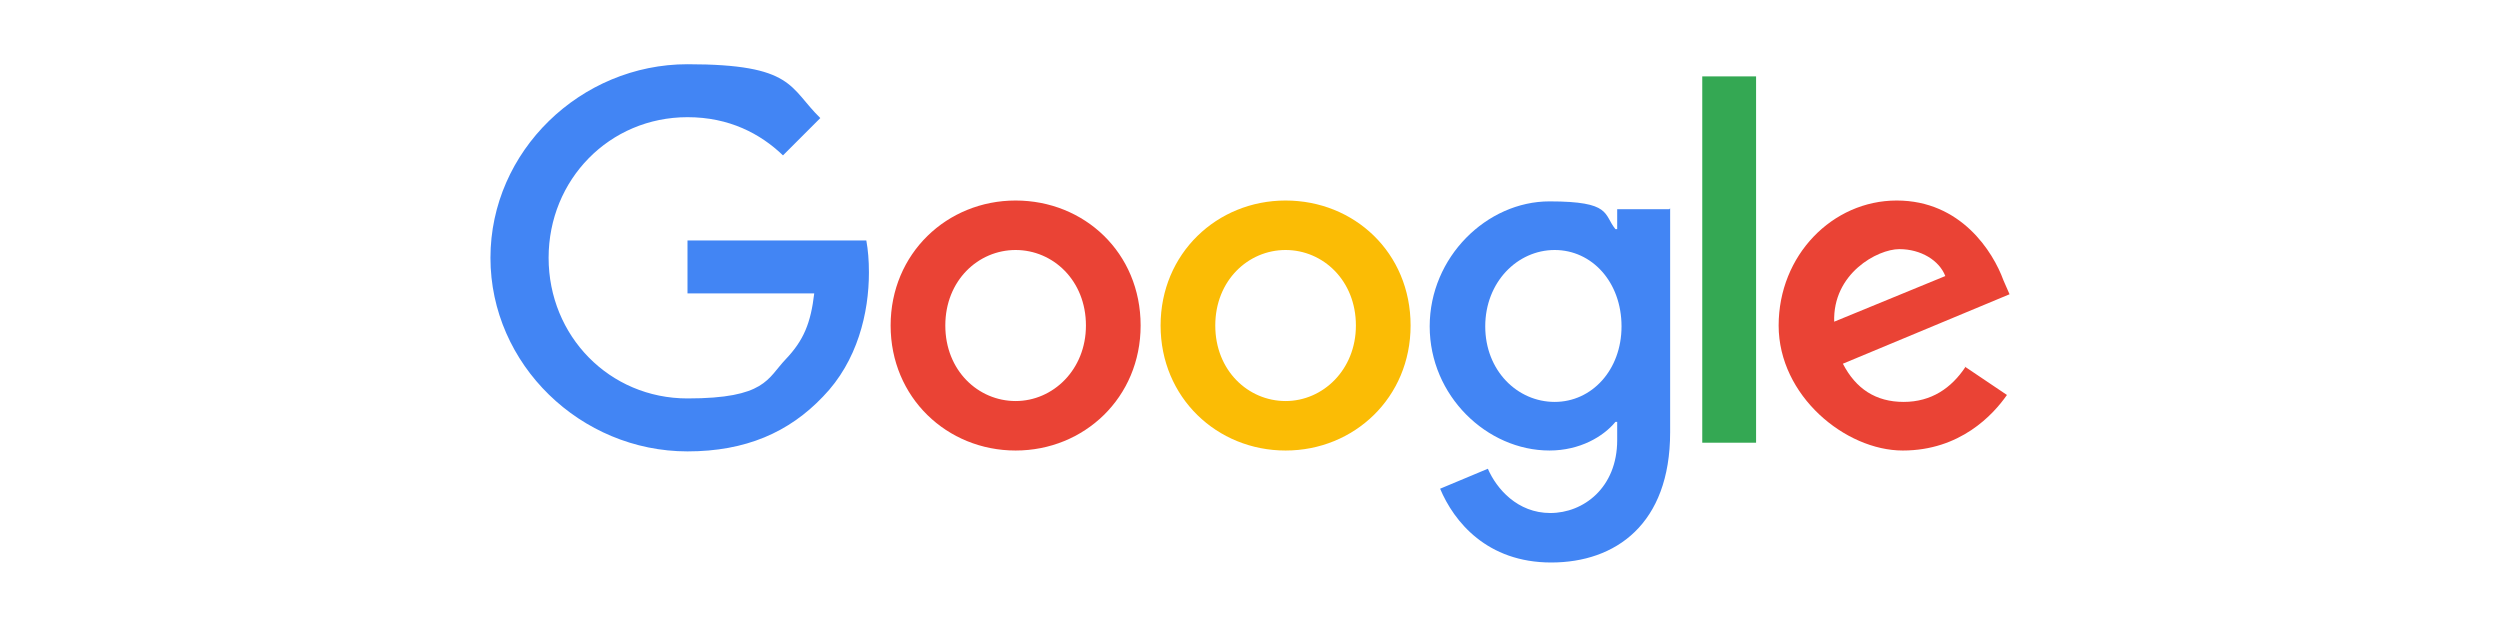
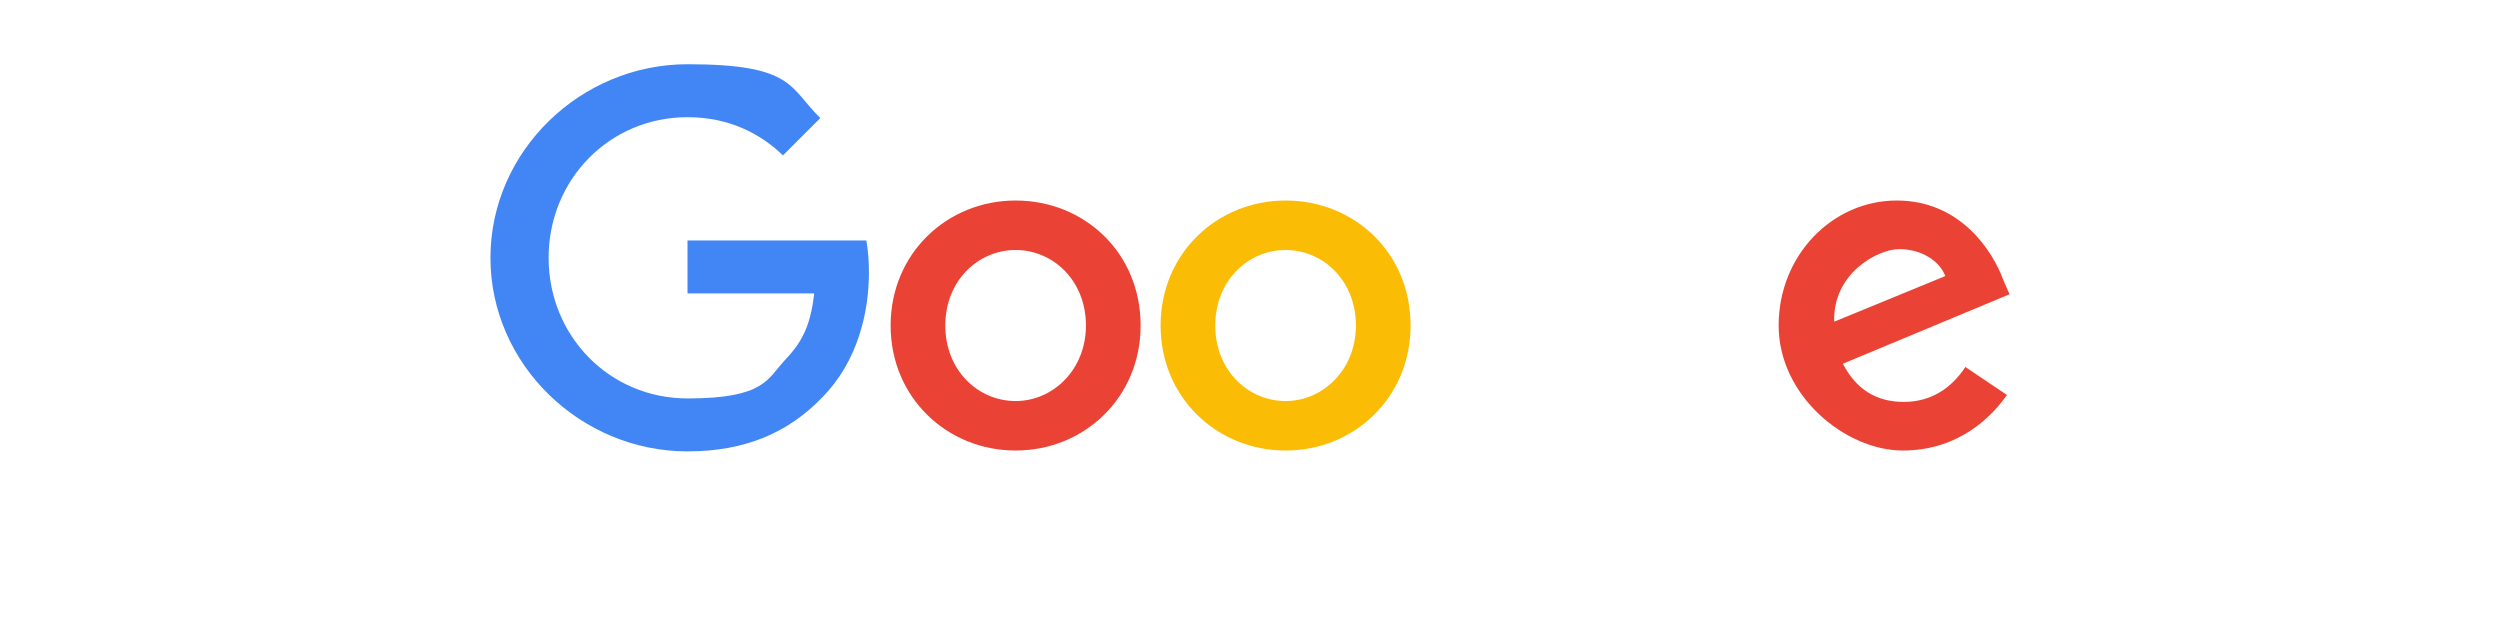
<svg xmlns="http://www.w3.org/2000/svg" id="Layer_1" version="1.1" viewBox="0 0 288 72">
  <defs>
    <style>
      .st0 {
        fill: #ea4335;
      }

      .st1 {
        fill: #4285f4;
      }

      .st2 {
        fill: #34a853;
      }

      .st3 {
        fill: #fbbc05;
      }
    </style>
  </defs>
  <path class="st0" d="M131.4,37.5c0,8.3-6.5,14.4-14.4,14.4s-14.4-6.1-14.4-14.4,6.5-14.4,14.4-14.4,14.4,6,14.4,14.4ZM125.1,37.5c0-5.2-3.8-8.7-8.1-8.7s-8.1,3.5-8.1,8.7,3.8,8.7,8.1,8.7,8.1-3.6,8.1-8.7Z" />
  <path class="st3" d="M162.5,37.5c0,8.3-6.5,14.4-14.4,14.4s-14.4-6.1-14.4-14.4,6.5-14.4,14.4-14.4,14.4,6,14.4,14.4ZM156.2,37.5c0-5.2-3.8-8.7-8.1-8.7s-8.1,3.5-8.1,8.7,3.8,8.7,8.1,8.7,8.1-3.6,8.1-8.7Z" />
-   <path class="st1" d="M192.4,24v25.8c0,10.6-6.3,15-13.7,15s-11.2-4.7-12.8-8.5l5.5-2.3c1,2.3,3.4,5.1,7.2,5.1s7.7-2.9,7.7-8.4v-2.1h-.2c-1.4,1.7-4.1,3.3-7.6,3.3-7.2,0-13.8-6.3-13.8-14.3s6.6-14.4,13.8-14.4,6.2,1.5,7.6,3.2h.2v-2.3h6ZM186.8,37.6c0-5.1-3.4-8.8-7.7-8.8s-8,3.7-8,8.8,3.7,8.7,8,8.7,7.7-3.7,7.7-8.7Z" />
-   <path class="st2" d="M202.3,8.8v42.2h-6.2V8.8h6.2Z" />
  <path class="st0" d="M226.3,42.2l4.9,3.3c-1.6,2.3-5.4,6.4-12,6.4s-14.3-6.3-14.3-14.4,6.2-14.4,13.6-14.4,11.1,5.9,12.3,9.2l.7,1.6-19.2,8c1.5,2.9,3.8,4.4,7,4.4s5.5-1.6,7.1-4h0ZM211.2,37.1l12.9-5.3c-.7-1.8-2.8-3.1-5.3-3.1s-7.7,2.8-7.5,8.4Z" />
  <path class="st1" d="M79.2,33.8v-6.1h20.6c.2,1.1.3,2.3.3,3.7,0,4.6-1.3,10.2-5.3,14.3-3.9,4.1-8.9,6.3-15.6,6.3-12.3,0-22.7-10-22.7-22.3s10.4-22.3,22.7-22.3,11.7,2.7,15.3,6.2l-4.3,4.3c-2.6-2.5-6.2-4.4-11-4.4-9,0-16,7.2-16,16.2s7,16.2,16,16.2,9.2-2.3,11.3-4.5,2.9-4.2,3.3-7.6h-14.6Z" />
</svg>